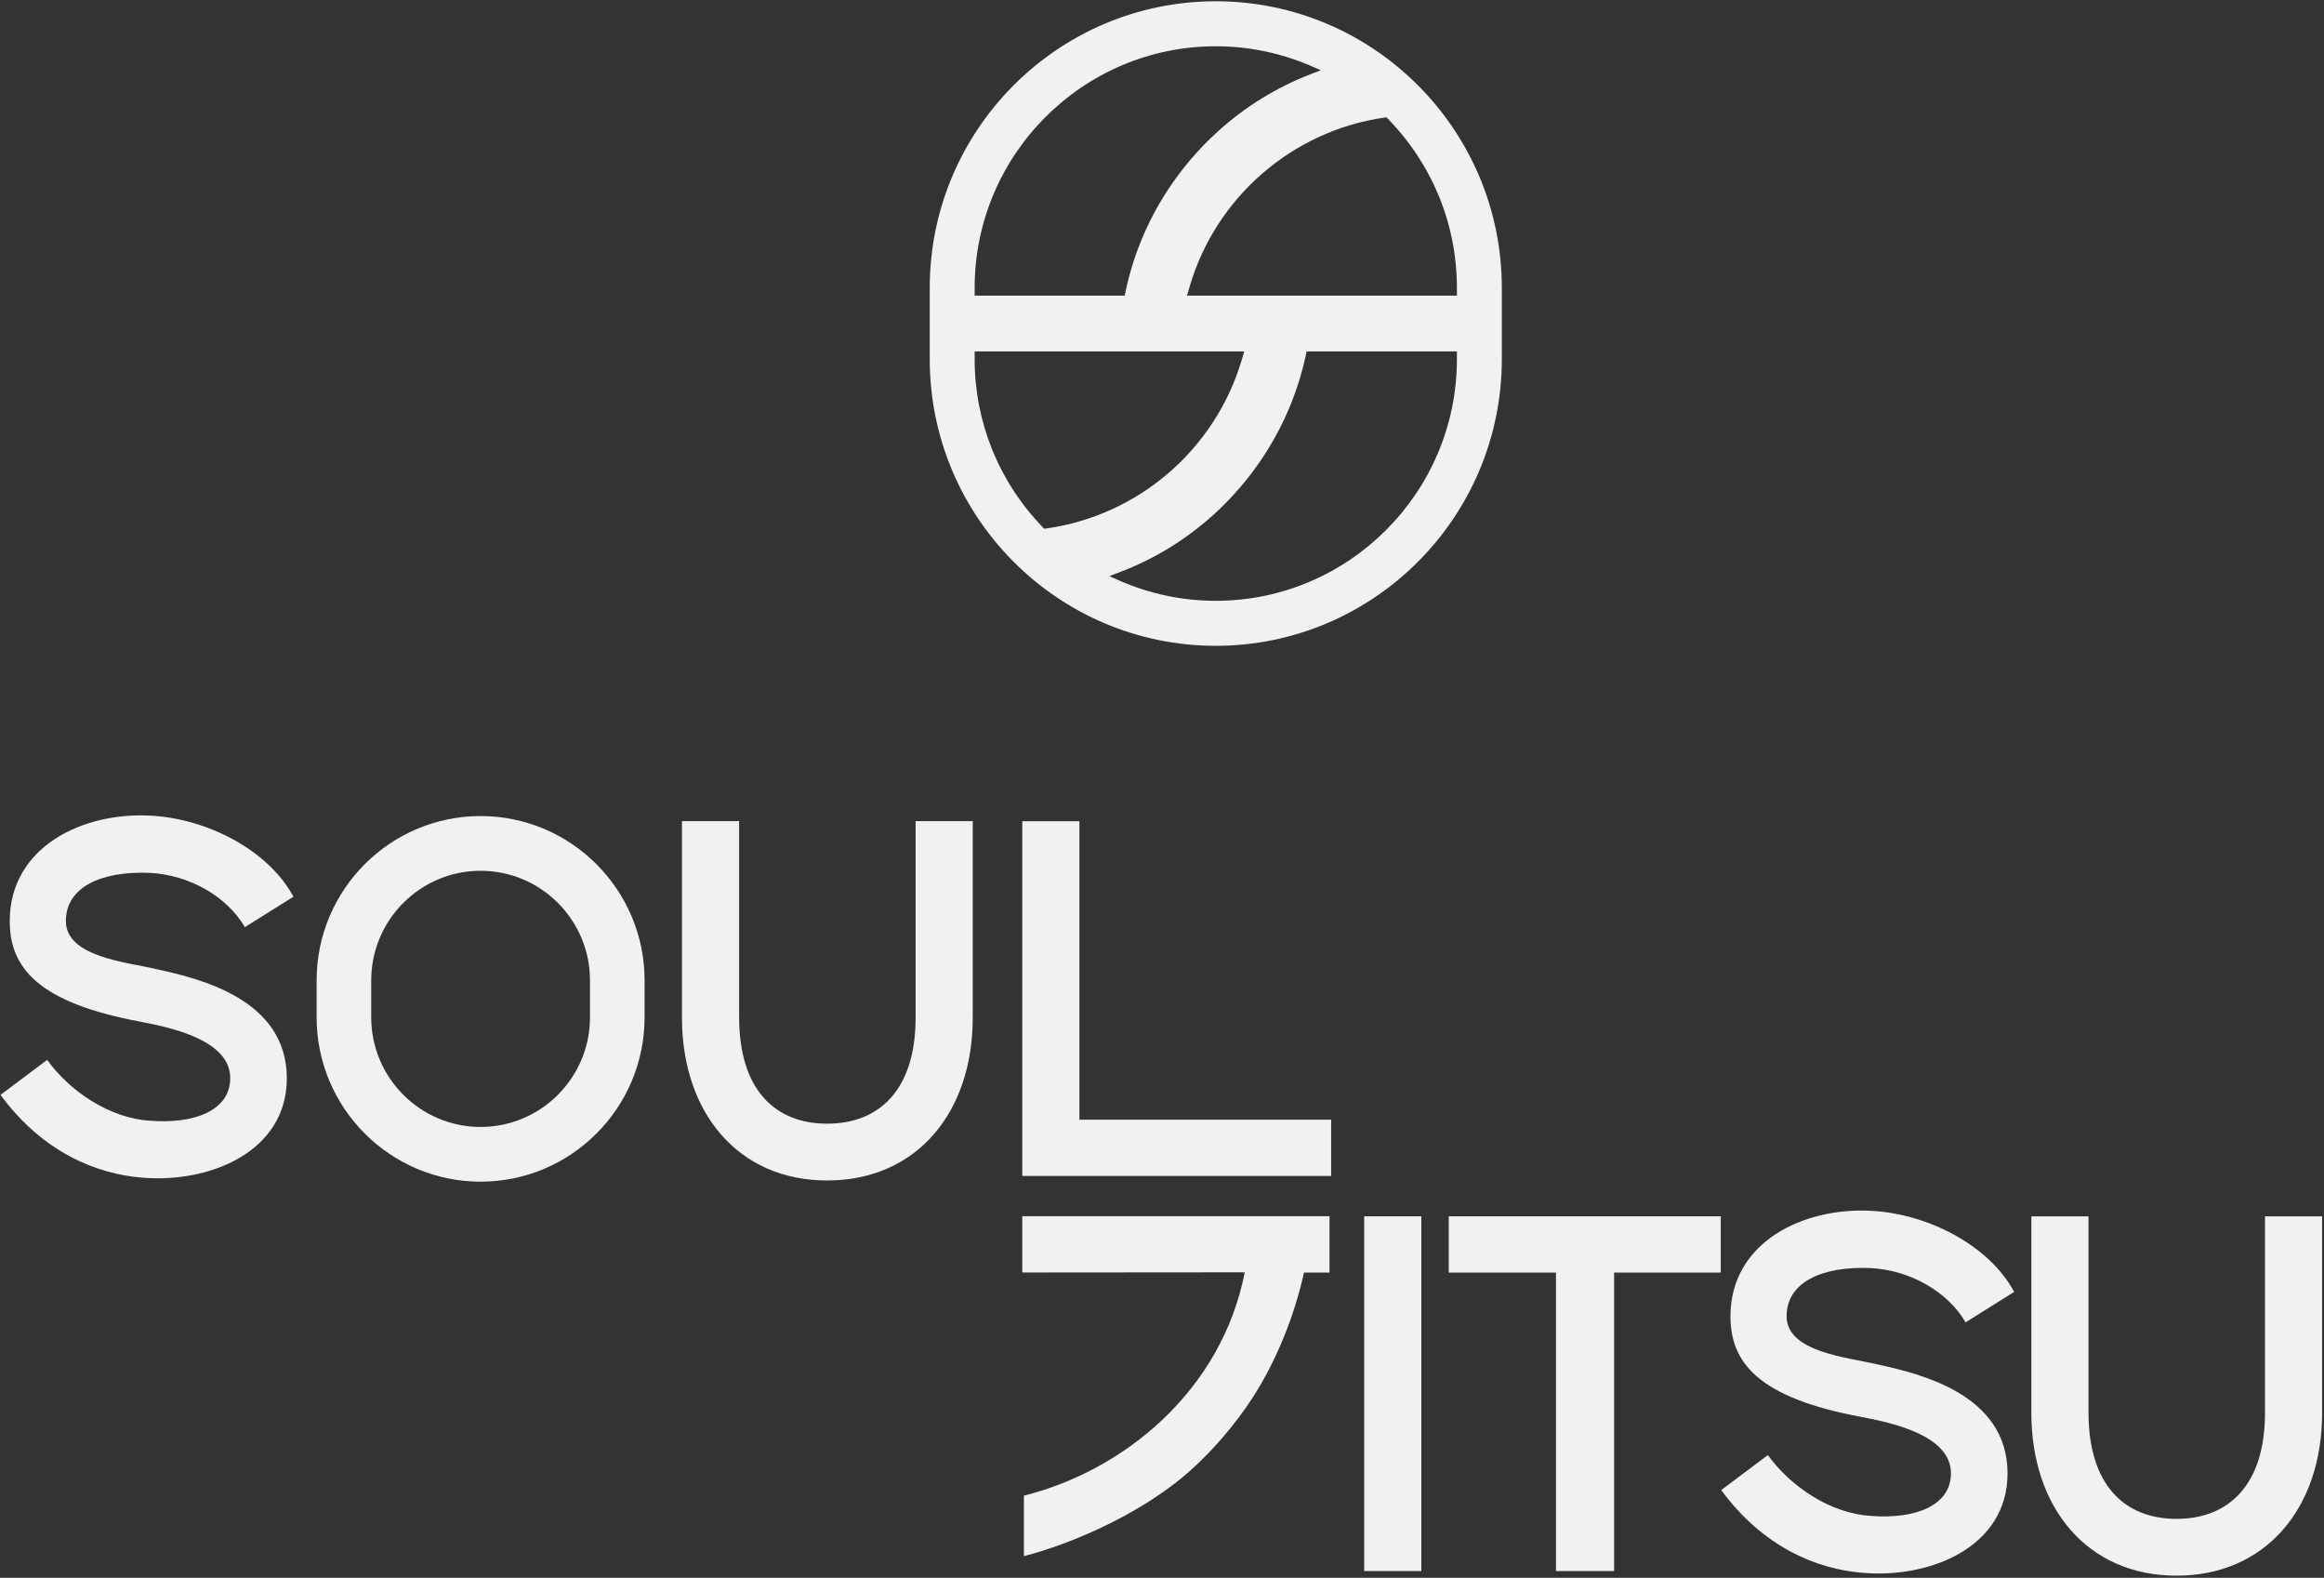
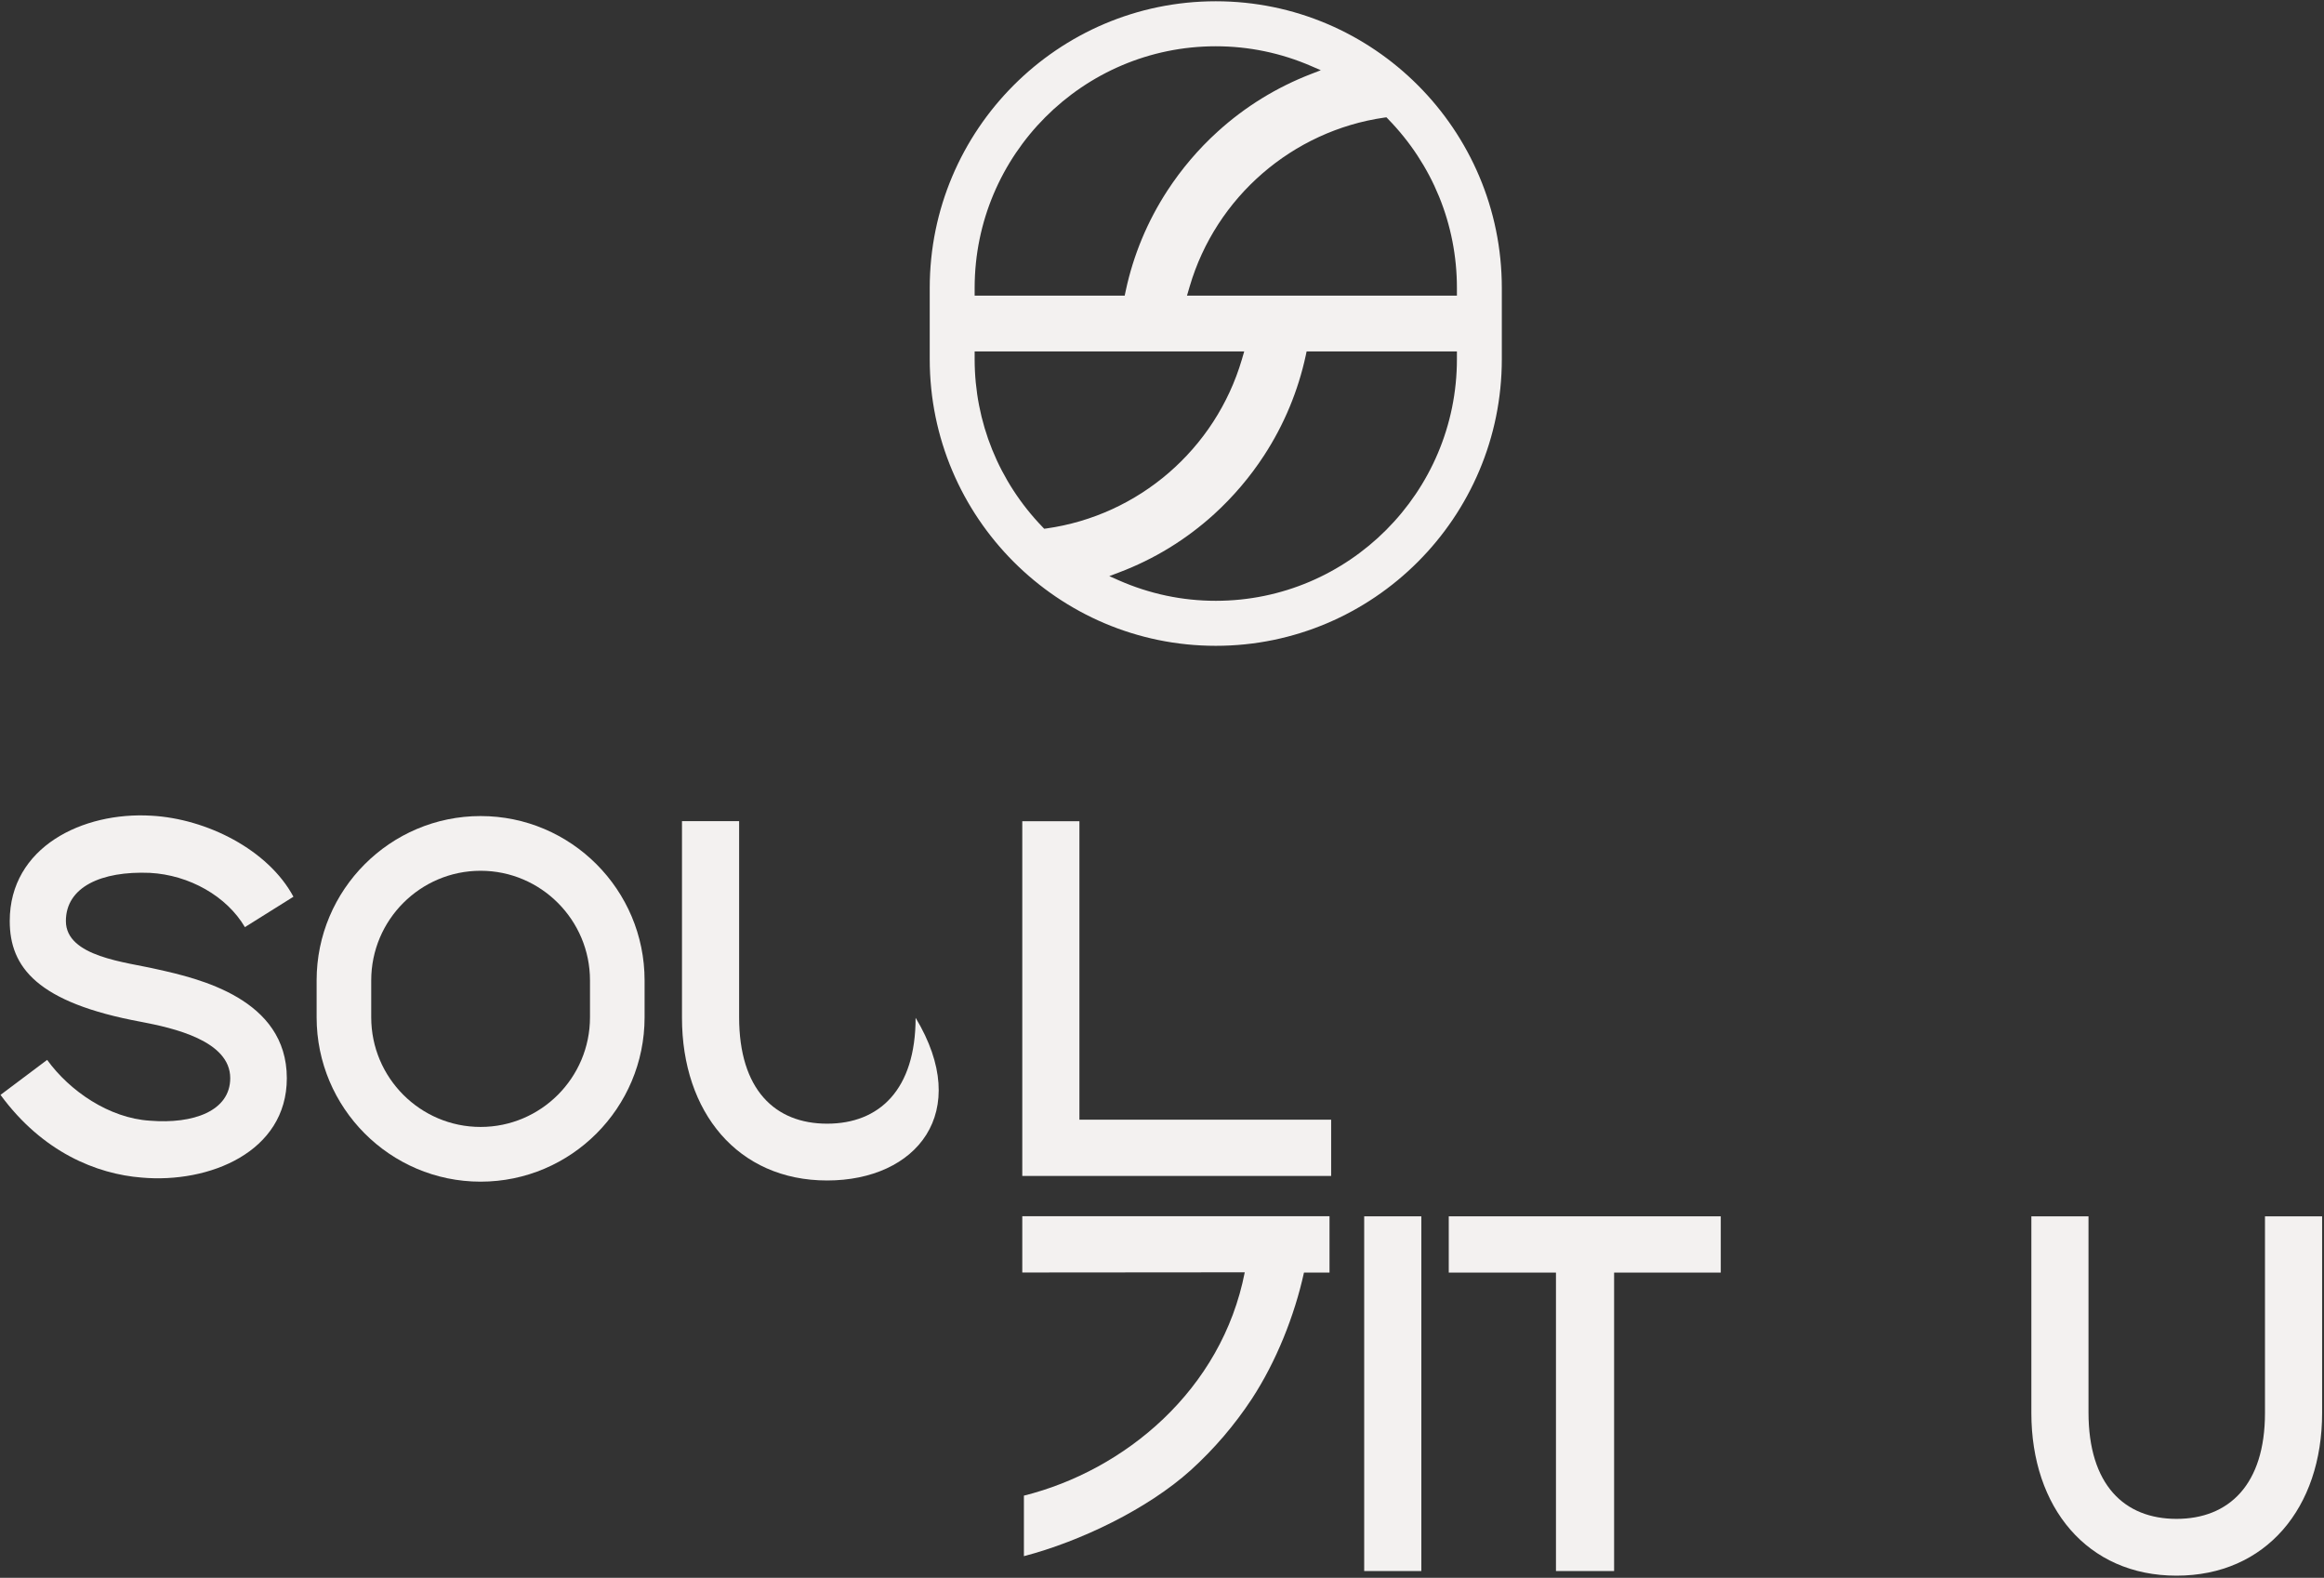
<svg xmlns="http://www.w3.org/2000/svg" width="442" height="300" viewBox="0 0 442 300" fill="none">
  <rect x="0" y="0" width="442" height="300" fill="#333333" stroke="none" />
  <path d="M0.114 208.162L8.966 201.519C13.288 207.489 20.797 212.596 28.495 213.079C36.761 213.752 43.788 211.25 43.788 204.987C43.788 197.862 32.921 195.446 26.859 194.29C7.054 190.632 1.853 183.886 1.853 175.122C1.853 161.06 15.699 154.314 28.788 155.09C39.276 155.66 51.004 161.543 55.809 170.498L46.578 176.278C43.116 170.394 36.004 166.357 28.495 165.96C19.264 165.58 12.531 168.652 12.531 175.122C12.531 181.954 24.069 182.92 29.838 184.283C37.726 186.026 54.551 189.873 54.551 205.004C54.551 219.066 39.741 225.036 26.945 223.897C18.386 223.224 8.105 219.083 0.114 208.196L0.114 208.162Z" fill="#F3F1F0" />
-   <path d="M129.706 193.513V156.125H140.573V193.41C140.573 207.178 147.393 213.648 157.312 213.648C167.232 213.648 174.138 207.195 174.138 193.513V156.125H185.005V193.513C185.005 211.526 174.327 224.448 157.312 224.448C140.298 224.448 129.706 211.439 129.706 193.513Z" fill="#F3F1F0" />
+   <path d="M129.706 193.513V156.125H140.573V193.41C140.573 207.178 147.393 213.648 157.312 213.648C167.232 213.648 174.138 207.195 174.138 193.513V156.125V193.513C185.005 211.526 174.327 224.448 157.312 224.448C140.298 224.448 129.706 211.439 129.706 193.513Z" fill="#F3F1F0" />
  <path d="M194.426 156.143H205.293V212.889H253.169V223.586H194.426V156.143Z" fill="#F3F1F0" />
  <path d="M259.454 231.264H270.321V298.707H259.454V231.264Z" fill="#F3F1F0" />
  <path d="M231.228 0.24C201.228 0.24 176.825 24.688 176.825 54.744V68.288C176.825 98.343 201.228 122.791 231.228 122.791C261.228 122.791 285.631 98.343 285.631 68.288V54.744C285.631 24.688 261.228 0.24 231.228 0.24ZM263.691 22.307L263.967 22.601C272.422 31.245 277.09 42.666 277.09 54.744V56.21H225.752L226.269 54.45C231.263 37.473 245.798 24.878 263.278 22.359L263.674 22.307H263.691ZM231.228 8.798C237.531 8.798 243.645 10.075 249.414 12.576L251.205 13.353L249.38 14.06C242.801 16.596 236.791 20.289 231.556 25.051C227.922 28.346 224.719 32.124 222.032 36.231C218.226 42.08 215.557 48.481 214.11 55.244L213.903 56.21H185.367V54.744C185.367 29.416 205.947 8.798 231.228 8.798ZM198.576 100.517L198.301 100.224C189.965 91.597 185.367 80.244 185.367 68.288V66.821H236.636L236.188 68.357C231.159 85.42 216.556 98.015 198.989 100.482L198.576 100.534V100.517ZM231.228 114.233C224.856 114.233 218.639 112.922 212.767 110.334L210.976 109.541L212.801 108.85C219.518 106.314 225.597 102.587 230.901 97.774C234.535 94.461 237.738 90.7 240.425 86.576C244.231 80.727 246.883 74.326 248.347 67.563L248.502 66.821H277.09V68.288C277.09 93.616 256.51 114.233 231.228 114.233Z" fill="#F3F1F0" />
  <path d="M295.929 241.961H275.539V231.264H327.273V241.961H306.986V298.707H295.929V241.961Z" fill="#F3F1F0" />
-   <path d="M327.376 283.3L336.228 276.657C340.551 282.627 348.06 287.734 355.758 288.217C364.024 288.89 371.05 286.388 371.05 280.125C371.05 272.999 360.184 270.584 354.122 269.428C334.317 265.77 329.116 259.024 329.116 250.259C329.116 236.198 342.962 229.452 356.05 230.228C366.538 230.797 378.266 236.681 383.071 245.635L373.84 251.415C370.379 245.532 363.266 241.495 355.758 241.098C346.527 240.718 339.793 243.789 339.793 250.259C339.793 257.092 351.332 258.058 357.101 259.421C364.988 261.163 381.814 265.011 381.814 280.142C381.814 294.204 367.003 300.173 354.208 299.035C345.649 298.362 335.367 294.221 327.376 283.334V283.3Z" fill="#F3F1F0" />
  <path d="M386.343 268.652V231.264H397.21V268.548C397.21 282.316 404.03 288.787 413.949 288.787C423.869 288.787 430.775 282.334 430.775 268.652V231.264H441.642V268.652C441.642 286.664 430.964 299.587 413.949 299.587C396.934 299.587 386.343 286.578 386.343 268.652Z" fill="#F3F1F0" />
  <path d="M91.406 155.159C74.219 155.159 60.218 169.169 60.218 186.405V193.427C60.218 210.646 74.201 224.673 91.406 224.673C108.61 224.673 122.594 210.663 122.594 193.427V186.405C122.594 169.186 108.61 155.159 91.406 155.159ZM91.406 214.269C79.936 214.269 70.602 204.918 70.602 193.427V186.405C70.602 174.914 79.936 165.563 91.406 165.563C102.876 165.563 112.21 174.914 112.21 186.405V193.427C112.21 204.918 102.876 214.269 91.406 214.269Z" fill="#F3F1F0" />
  <path d="M252.859 231.263V241.96H248.002C246.194 250.208 242.698 258.921 238.082 265.977C234.793 270.963 230.901 275.518 226.458 279.538C218.226 286.957 205.379 293.1 194.736 295.877V284.369C213.886 279.59 232.365 264.321 236.739 241.909L194.426 241.943V231.246H252.859V231.263Z" fill="#F3F1F0" />
</svg>